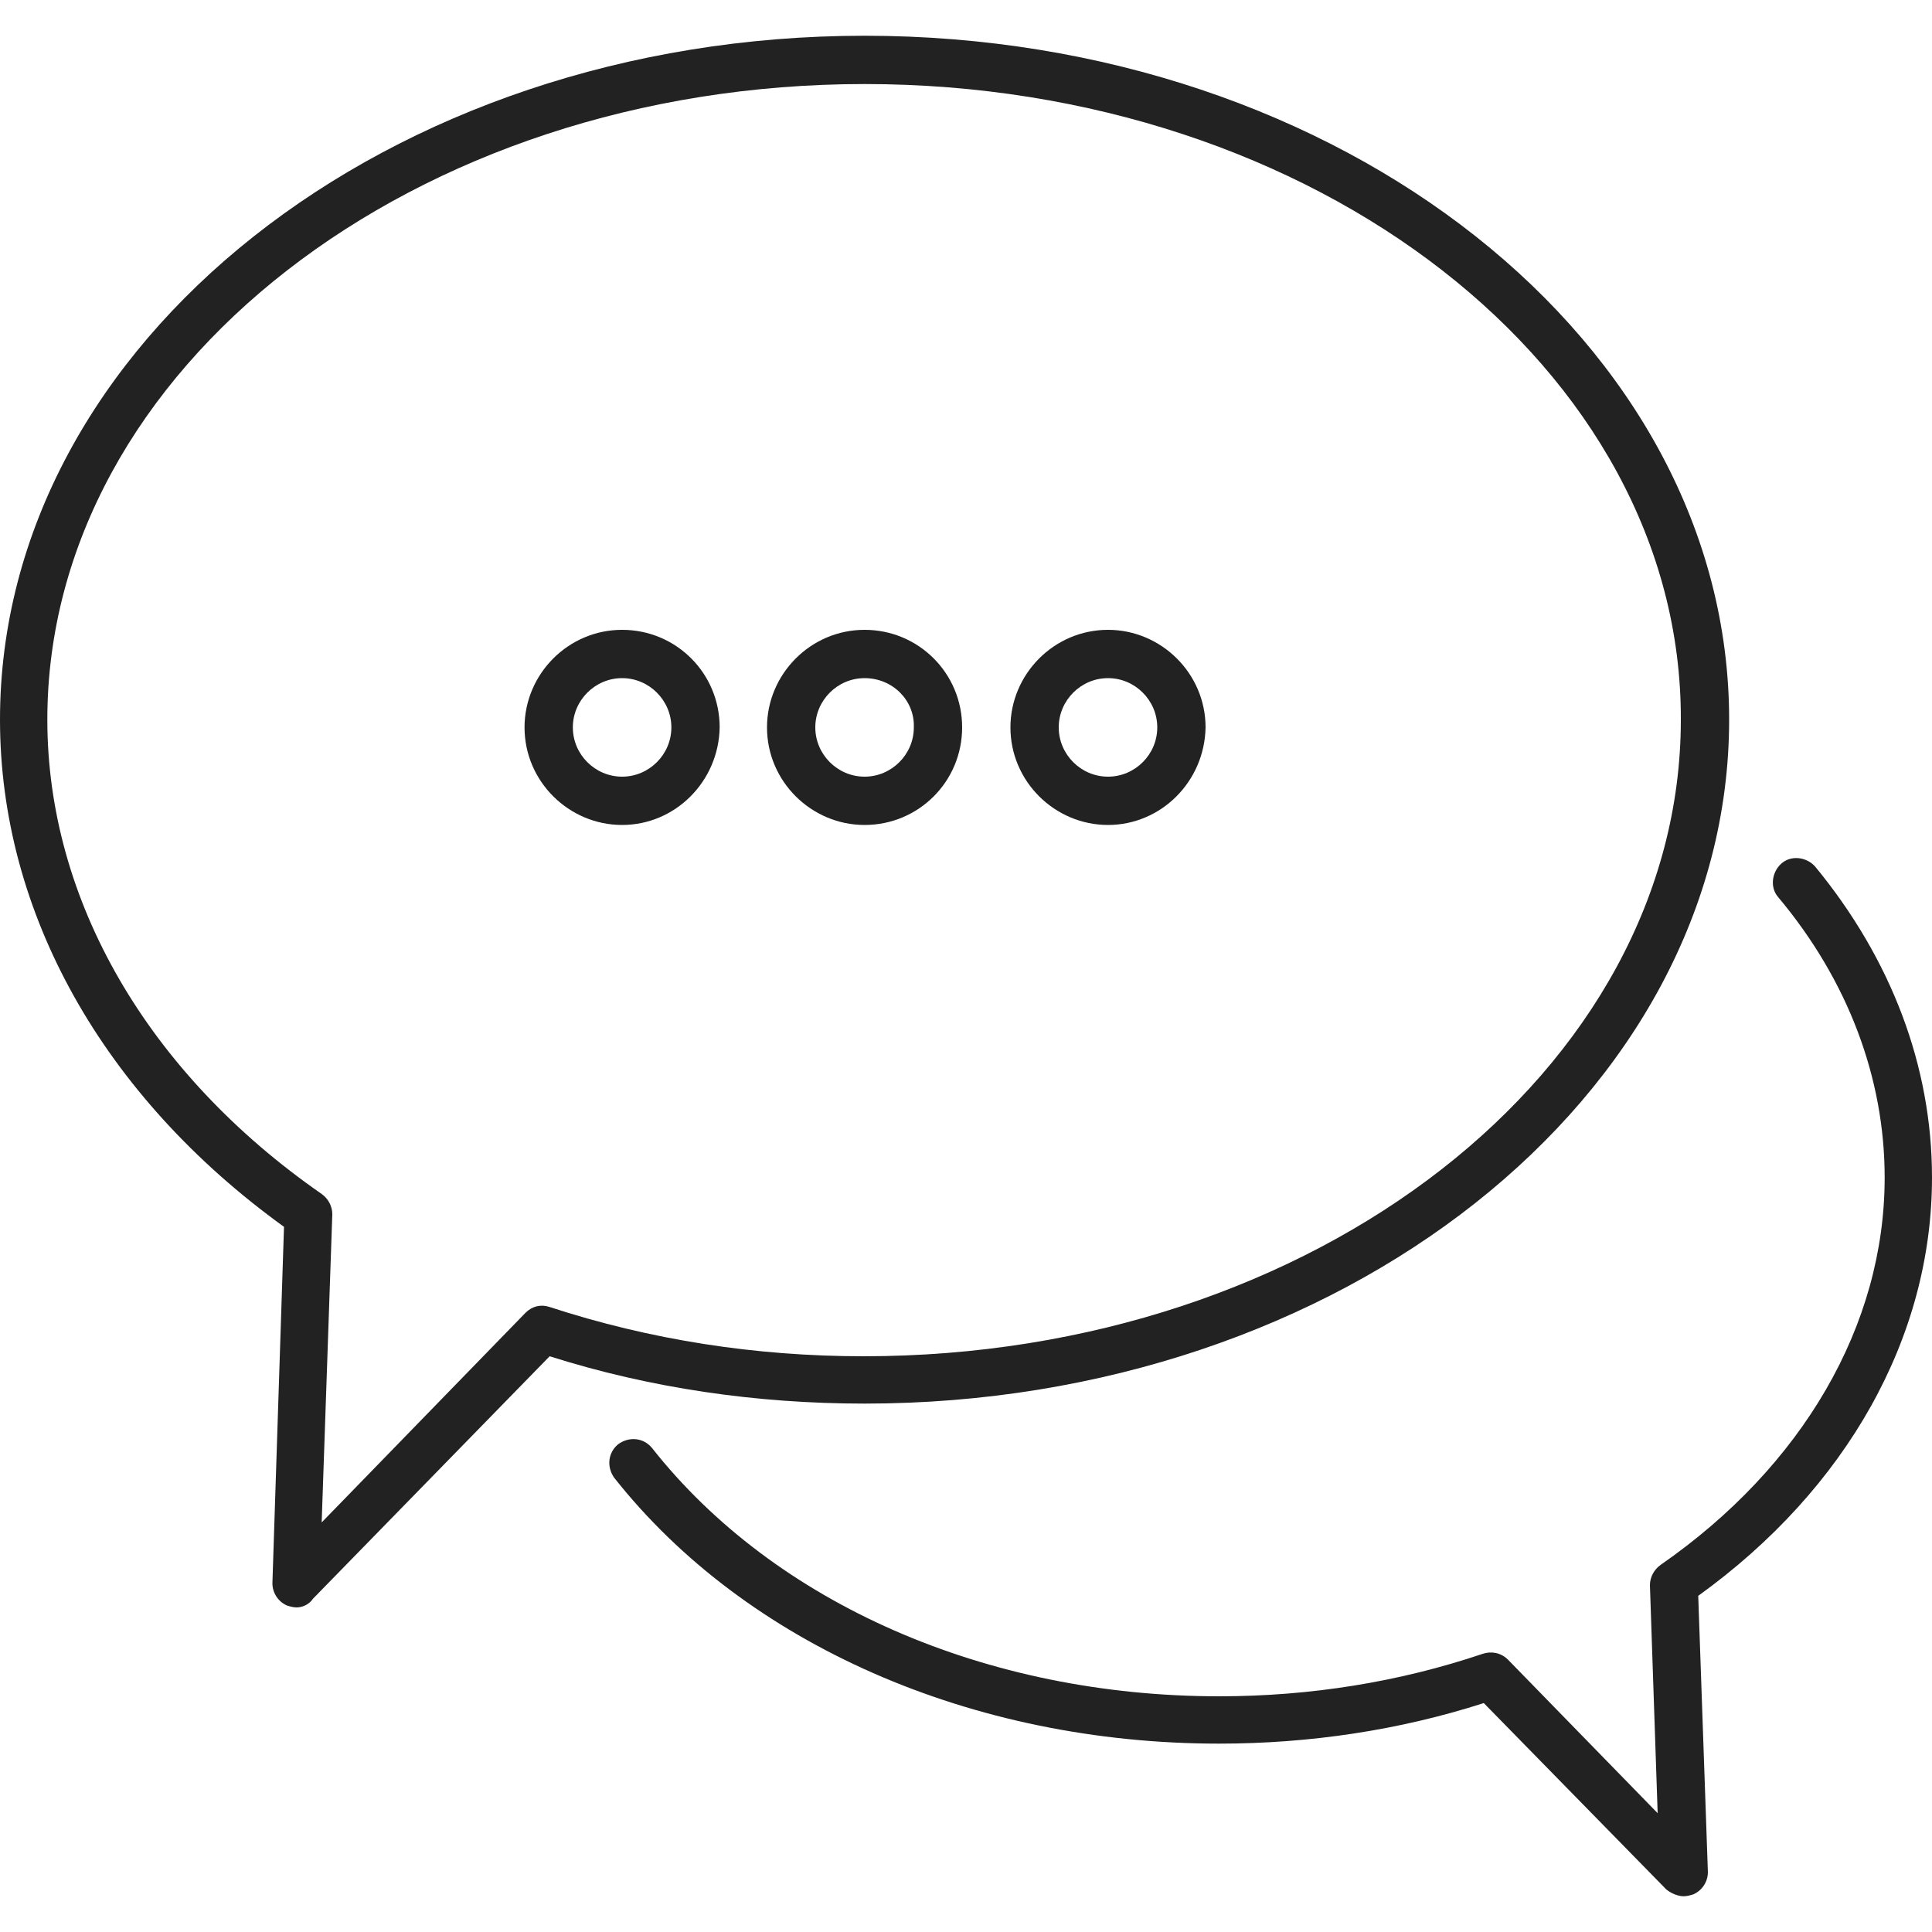
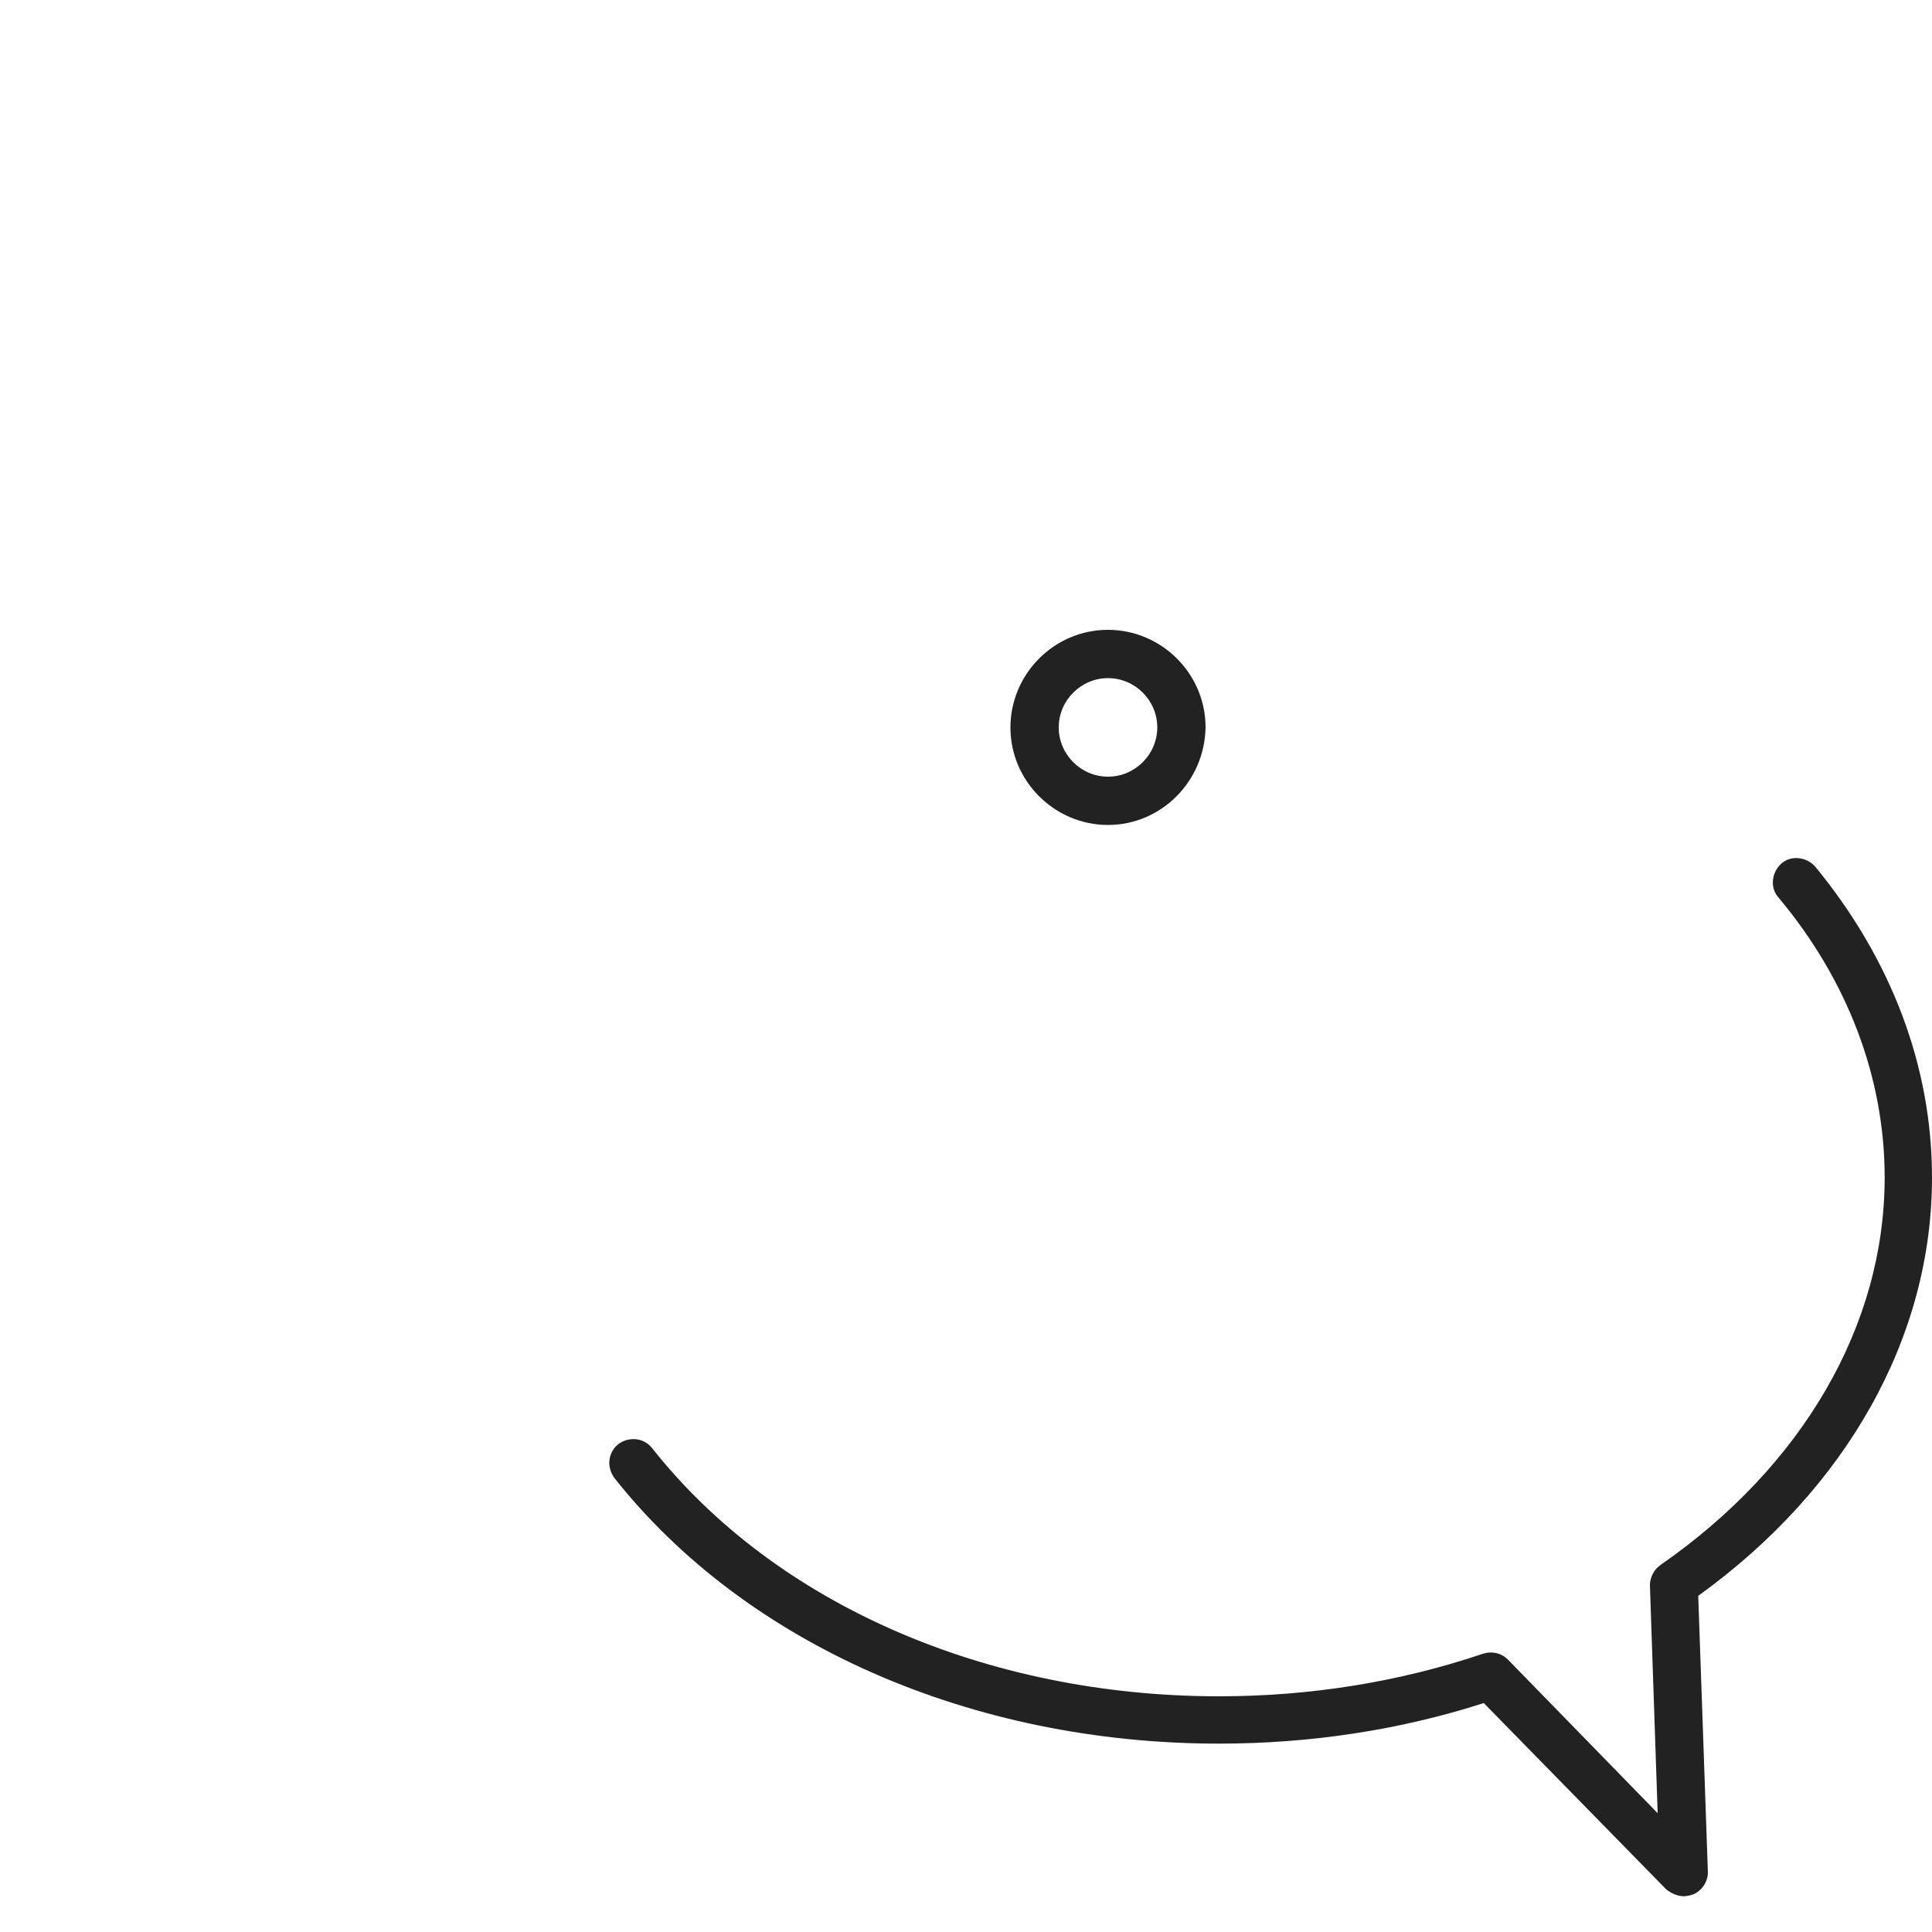
<svg xmlns="http://www.w3.org/2000/svg" version="1.1" id="Icons" x="0px" y="0px" viewBox="0 0 200 200" enable-background="new 0 0 200 200" xml:space="preserve">
  <g>
    <g>
      <g>
        <g>
          <path fill="#222222" d="M174.3,196.3c-0.6,0-1.3-0.3-1.8-0.7l-18.9-19.3c-8.7,2.8-18,4.2-27.4,4.2c-25.6,0-49-10.3-62.6-27.5      c-0.8-1.1-0.7-2.6,0.4-3.5c1.1-0.8,2.6-0.7,3.5,0.4c12.7,16.1,34.6,25.7,58.7,25.7c9.5,0,18.7-1.5,27.3-4.4      c0.9-0.3,1.9-0.1,2.6,0.6l15.5,15.9l-0.8-23.6c0-0.8,0.4-1.6,1.1-2.1c14.7-10.2,23.2-24.8,23.2-40.1c0-10.3-3.8-20.4-11-29      c-0.9-1-0.7-2.6,0.3-3.5c1-0.9,2.6-0.7,3.5,0.3c7.9,9.6,12.1,20.7,12.1,32.2c0,16.5-8.8,32.2-24.2,43.3l1,28.6      c0,1-0.6,1.9-1.5,2.3C175,196.2,174.6,196.3,174.3,196.3z" />
        </g>
      </g>
    </g>
    <g>
      <g>
        <g>
-           <path fill="#222222" d="M30.7,166.4c-0.3,0-0.7-0.1-1-0.2c-0.9-0.4-1.5-1.3-1.5-2.3l1.2-36.9C10.7,113.5,0,94.5,0,74.5      c0-39,40.2-70.8,89.5-70.8c49.4,0,89.5,31.8,89.5,70.8c0,39-40.2,70.8-89.5,70.8c-11.2,0-22.2-1.6-32.6-4.9l-24.5,25.1      C32,166.1,31.3,166.4,30.7,166.4z M89.5,8.7C42.9,8.7,4.9,38.2,4.9,74.5c0,18.7,10.4,36.6,28.4,49.1c0.7,0.5,1.1,1.3,1.1,2.1      l-1.1,31.9l21.1-21.7c0.7-0.7,1.6-0.9,2.5-0.6c10.4,3.4,21.3,5.1,32.5,5.1c46.7,0,84.6-29.6,84.6-65.9      C174.1,38.2,136.2,8.7,89.5,8.7z" />
-         </g>
+           </g>
      </g>
    </g>
    <g>
      <g>
        <g>
          <g>
-             <path fill="#222222" d="M64.4,85.4c-5.5,0-10.1-4.5-10.1-10.1c0-5.5,4.5-10.1,10.1-10.1c5.6,0,10.1,4.5,10.1,10.1       C74.4,80.9,69.9,85.4,64.4,85.4z M64.4,70.2c-2.8,0-5.1,2.3-5.1,5.1c0,2.8,2.3,5.1,5.1,5.1c2.8,0,5.1-2.3,5.1-5.1       C69.5,72.5,67.2,70.2,64.4,70.2z" />
-           </g>
+             </g>
        </g>
      </g>
      <g>
        <g>
          <g>
-             <path fill="#222222" d="M89.5,85.4c-5.5,0-10.1-4.5-10.1-10.1c0-5.5,4.5-10.1,10.1-10.1c5.6,0,10.1,4.5,10.1,10.1       C99.6,80.9,95.1,85.4,89.5,85.4z M89.5,70.2c-2.8,0-5.1,2.3-5.1,5.1c0,2.8,2.3,5.1,5.1,5.1c2.8,0,5.1-2.3,5.1-5.1       C94.7,72.5,92.4,70.2,89.5,70.2z" />
-           </g>
+             </g>
        </g>
      </g>
      <g>
        <g>
          <g>
            <path fill="#222222" d="M114.7,85.4c-5.5,0-10.1-4.5-10.1-10.1c0-5.5,4.5-10.1,10.1-10.1c5.5,0,10.1,4.5,10.1,10.1       C124.7,80.9,120.2,85.4,114.7,85.4z M114.7,70.2c-2.8,0-5.1,2.3-5.1,5.1c0,2.8,2.3,5.1,5.1,5.1c2.8,0,5.1-2.3,5.1-5.1       C119.8,72.5,117.5,70.2,114.7,70.2z" />
          </g>
        </g>
      </g>
    </g>
  </g>
</svg>